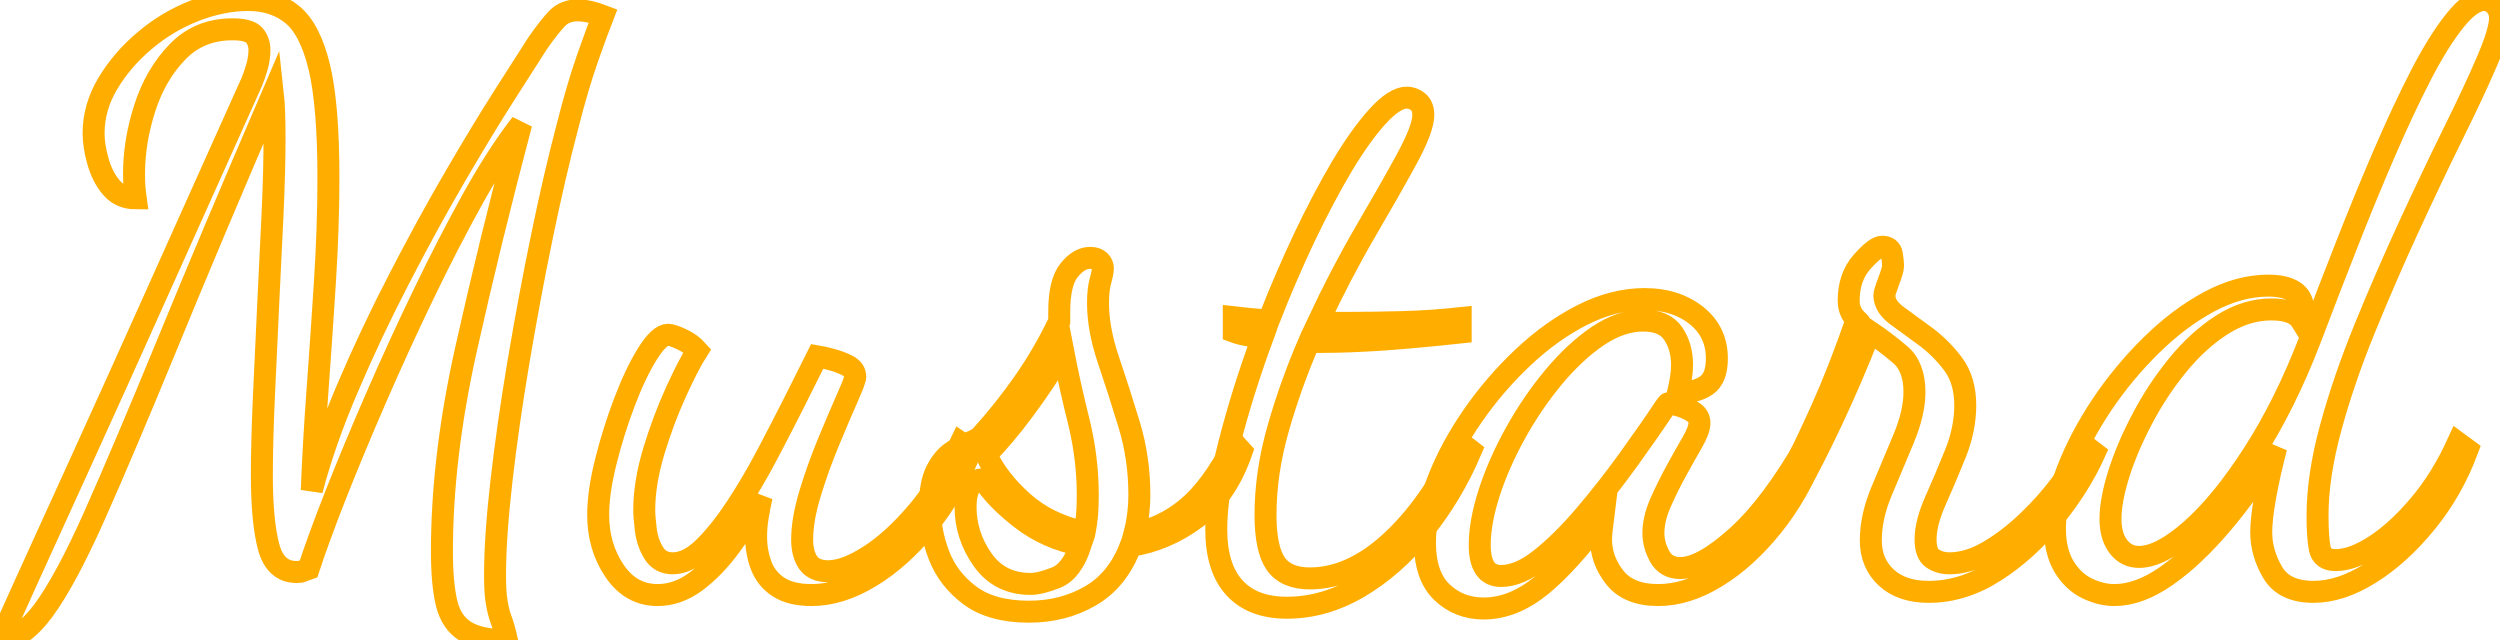
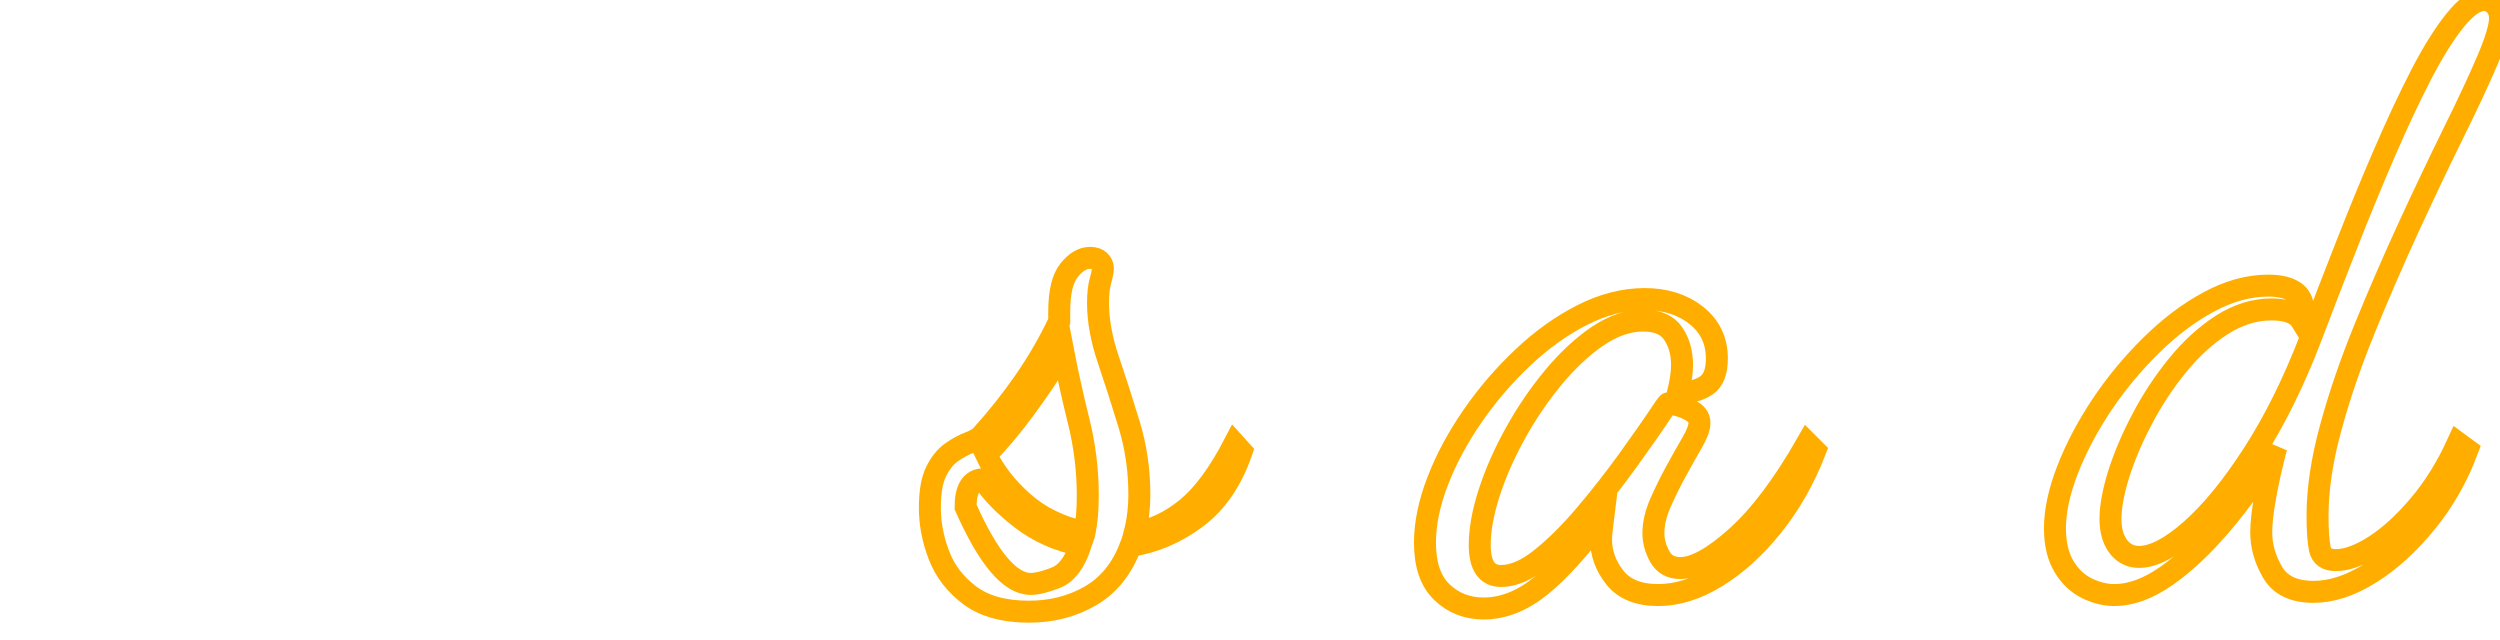
<svg xmlns="http://www.w3.org/2000/svg" baseProfile="tiny" height="100%" version="1.2" viewBox="-1.224 -50.840 226.872 58.104" width="100%">
  <defs />
-   <path auto-skeleton="false" d="M -1.22,7.26 L -1.22,7.26 Q -0.79,6.26 1.15,1.97 Q 3.1,-2.31 6.23,-9.19 Q 9.36,-16.06 13.28,-24.81 Q 17.21,-33.56 21.6,-43.35 L 21.6,-43.35 Q 21.82,-43.86 22.07,-44.68 Q 22.32,-45.51 22.32,-46.3 L 22.32,-46.3 Q 22.32,-47.1 21.85,-47.64 Q 21.38,-48.18 19.87,-48.18 L 19.87,-48.18 Q 16.85,-48.18 14.87,-46.12 Q 12.89,-44.07 11.92,-41.05 Q 10.94,-38.02 10.94,-35.07 L 10.94,-35.07 Q 10.94,-34.35 10.98,-33.85 Q 11.02,-33.34 11.09,-32.84 L 11.09,-32.84 Q 9.72,-32.84 8.89,-33.81 Q 8.06,-34.78 7.67,-36.19 Q 7.27,-37.59 7.27,-38.74 L 7.27,-38.74 Q 7.27,-41.12 8.57,-43.28 Q 9.86,-45.44 11.92,-47.17 Q 13.97,-48.9 16.45,-49.87 Q 18.94,-50.84 21.31,-50.84 L 21.31,-50.84 Q 23.69,-50.84 25.31,-49.51 Q 26.93,-48.18 27.76,-44.72 Q 28.58,-41.26 28.58,-34.71 L 28.58,-34.71 Q 28.58,-30.25 28.26,-25.21 Q 27.94,-20.17 27.58,-15.27 Q 27.22,-10.38 27.07,-6.34 L 27.07,-6.34 Q 28.22,-10.74 30.35,-15.7 Q 32.47,-20.67 35.03,-25.6 Q 37.58,-30.54 40.1,-34.86 Q 42.62,-39.18 44.64,-42.34 Q 46.66,-45.51 47.59,-46.95 L 47.59,-46.95 Q 48.6,-48.39 49.32,-49.15 Q 50.04,-49.9 51.19,-49.9 L 51.19,-49.9 Q 52.2,-49.9 53.5,-49.4 L 53.5,-49.4 Q 52.99,-48.1 52.09,-45.55 Q 51.19,-42.99 50.26,-39.32 L 50.26,-39.32 Q 49.1,-34.93 47.95,-29.35 Q 46.8,-23.77 45.83,-18.01 Q 44.86,-12.25 44.28,-7.17 Q 43.7,-2.1 43.7,1.36 L 43.7,1.36 Q 43.7,2.94 43.85,3.81 Q 43.99,4.67 44.24,5.36 Q 44.5,6.04 44.78,7.26 L 44.78,7.26 Q 42.34,7.26 41.04,6.47 Q 39.74,5.68 39.31,3.92 Q 38.88,2.15 38.88,-0.8 L 38.88,-0.8 Q 38.88,-9.37 41.08,-19.2 Q 43.27,-29.02 46.08,-39.61 L 46.08,-39.61 Q 43.99,-36.94 41.72,-32.88 Q 39.46,-28.81 37.19,-24.09 Q 34.92,-19.38 32.87,-14.66 Q 30.82,-9.94 29.23,-5.91 Q 27.65,-1.88 26.78,0.78 L 26.78,0.78 Q 26.35,0.93 26.21,1.0 Q 26.06,1.07 25.7,1.07 L 25.7,1.07 Q 23.76,1.07 23.15,-1.23 Q 22.54,-3.54 22.54,-7.71 L 22.54,-7.71 Q 22.54,-10.66 22.72,-14.73 Q 22.9,-18.8 23.11,-23.12 Q 23.33,-27.44 23.51,-31.44 Q 23.69,-35.43 23.69,-38.31 L 23.69,-38.31 Q 23.69,-39.75 23.65,-40.69 Q 23.62,-41.62 23.54,-42.34 L 23.54,-42.34 Q 17.78,-28.95 13.9,-19.48 Q 10.01,-10.02 7.38,-4.11 Q 4.75,1.79 2.74,4.53 Q 0.72,7.26 -1.22,7.26" fill="none" id="element-00" skeleton="false" stroke-linecap="round" stroke-opacity="1" stroke-width="1.995" visible="true" stroke="#ffae00" />
-   <path auto-skeleton="false" d="M 58.46,3.16 L 58.46,3.16 Q 56.02,3.16 54.54,0.96 Q 53.06,-1.23 53.06,-4.11 L 53.06,-4.11 Q 53.06,-6.2 53.75,-8.94 Q 54.43,-11.67 55.44,-14.34 Q 56.45,-17.0 57.53,-18.73 Q 58.61,-20.46 59.4,-20.46 L 59.4,-20.46 Q 59.76,-20.46 60.62,-20.06 Q 61.49,-19.66 62.06,-19.02 L 62.06,-19.02 Q 61.27,-17.79 60.12,-15.27 Q 58.97,-12.75 58.1,-9.87 Q 57.24,-6.99 57.24,-4.54 L 57.24,-4.54 Q 57.24,-3.97 57.38,-2.78 Q 57.53,-1.59 58.1,-0.66 Q 58.68,0.28 59.83,0.28 L 59.83,0.28 Q 61.2,0.28 62.64,-1.12 Q 64.08,-2.53 65.56,-4.76 Q 67.03,-6.99 68.4,-9.58 Q 69.77,-12.18 70.96,-14.55 Q 72.14,-16.93 72.94,-18.51 L 72.94,-18.51 Q 73.37,-18.44 74.2,-18.22 Q 75.02,-18.01 75.71,-17.65 Q 76.39,-17.29 76.39,-16.64 L 76.39,-16.64 Q 76.39,-16.35 75.67,-14.73 Q 74.95,-13.11 73.98,-10.77 Q 73.01,-8.43 72.29,-6.06 Q 71.57,-3.68 71.57,-1.88 L 71.57,-1.88 Q 71.57,-0.58 72.11,0.21 Q 72.65,1.0 73.94,1.0 L 73.94,1.0 Q 75.46,1.0 77.62,-0.37 Q 79.78,-1.74 82.01,-4.36 Q 84.24,-6.99 85.97,-10.66 L 85.97,-10.66 L 86.9,-10.02 Q 85.39,-6.13 82.94,-3.14 Q 80.5,-0.15 77.76,1.5 Q 75.02,3.16 72.43,3.16 L 72.43,3.16 Q 70.56,3.16 69.44,2.44 Q 68.33,1.72 67.86,0.5 Q 67.39,-0.73 67.39,-2.17 L 67.39,-2.17 Q 67.39,-3.03 67.54,-3.93 Q 67.68,-4.83 67.9,-5.77 L 67.9,-5.77 Q 66.6,-3.39 65.09,-1.34 Q 63.58,0.71 61.92,1.94 Q 60.26,3.16 58.46,3.16" fill="none" id="element-01" skeleton="false" stroke-linecap="round" stroke-opacity="1" stroke-width="1.995" visible="true" stroke="#ffae00" />
  <path auto-skeleton="false" d="M 92.16,4.67 L 92.16,4.67 Q 88.78,4.67 86.8,3.2 Q 84.82,1.72 83.99,-0.44 Q 83.16,-2.6 83.16,-4.76 L 83.16,-4.76 Q 83.16,-6.92 83.74,-8.07 Q 84.31,-9.22 85.14,-9.8 Q 85.97,-10.38 86.72,-10.66 Q 87.48,-10.95 87.77,-11.24 L 87.77,-11.24 Q 89.93,-13.62 91.73,-16.21 Q 93.53,-18.8 94.9,-21.68 L 94.9,-21.68 L 94.9,-22.54 Q 94.9,-25.21 95.8,-26.32 Q 96.7,-27.44 97.7,-27.44 L 97.7,-27.44 Q 98.28,-27.44 98.57,-27.15 Q 98.86,-26.86 98.86,-26.5 L 98.86,-26.5 Q 98.86,-26.14 98.64,-25.35 Q 98.42,-24.56 98.42,-23.34 L 98.42,-23.34 Q 98.42,-20.96 99.36,-18.19 Q 100.3,-15.42 101.23,-12.36 Q 102.17,-9.3 102.17,-5.98 L 102.17,-5.98 Q 102.17,-5.05 102.06,-4.15 Q 101.95,-3.25 101.74,-2.46 L 101.74,-2.46 Q 104.26,-2.89 106.49,-4.72 Q 108.72,-6.56 110.81,-10.59 L 110.81,-10.59 L 111.46,-9.87 Q 110.09,-5.91 107.35,-3.86 Q 104.62,-1.81 101.38,-1.3 L 101.38,-1.3 Q 100.22,1.79 97.74,3.23 Q 95.26,4.67 92.16,4.67" fill="none" id="element-02" skeleton="false" stroke-linecap="round" stroke-opacity="1" stroke-width="1.995" visible="true" stroke="#ffae00" />
  <path auto-skeleton="false" d="M 97.2,-2.53 L 97.2,-2.53 Q 97.34,-3.25 97.42,-4.04 Q 97.49,-4.83 97.49,-5.91 L 97.49,-5.91 Q 97.49,-9.3 96.66,-12.64 Q 95.83,-15.99 95.26,-18.94 L 95.26,-18.94 Q 93.6,-16.21 91.76,-13.72 Q 89.93,-11.24 88.27,-9.58 L 88.27,-9.58 Q 89.35,-7.28 91.62,-5.26 Q 93.89,-3.25 97.2,-2.53" fill="none" id="element-02" skeleton="false" stroke-linecap="round" stroke-opacity="1" stroke-width="1.995" visible="true" stroke="#ffae00" />
-   <path auto-skeleton="false" d="M 92.3,2.15 L 92.3,2.15 Q 93.17,2.15 94.61,1.58 Q 96.05,1.0 96.84,-1.38 L 96.84,-1.38 Q 93.82,-1.95 91.48,-3.75 Q 89.14,-5.55 87.98,-7.35 L 87.98,-7.35 Q 86.4,-7.28 86.4,-4.83 L 86.4,-4.83 Q 86.4,-2.24 87.95,-0.04 Q 89.5,2.15 92.3,2.15" fill="none" id="element-02" skeleton="false" stroke-linecap="round" stroke-opacity="1" stroke-width="1.995" visible="true" stroke="#ffae00" />
-   <path auto-skeleton="false" d="M 115.56,4.31 L 115.56,4.31 Q 112.46,4.31 110.81,2.51 Q 109.15,0.71 109.15,-2.82 L 109.15,-2.82 Q 109.15,-5.98 110.34,-10.63 Q 111.53,-15.27 113.33,-20.17 L 113.33,-20.17 Q 112.61,-20.31 111.96,-20.42 Q 111.31,-20.53 110.74,-20.74 L 110.74,-20.74 L 110.74,-22.04 Q 111.31,-21.97 112.1,-21.9 Q 112.9,-21.82 113.9,-21.75 L 113.9,-21.75 Q 115.42,-25.64 117.14,-29.28 Q 118.87,-32.91 120.56,-35.76 Q 122.26,-38.6 123.8,-40.29 Q 125.35,-41.98 126.43,-41.98 L 126.43,-41.98 Q 127.01,-41.98 127.48,-41.59 Q 127.94,-41.19 127.94,-40.4 L 127.94,-40.4 Q 127.94,-39.18 126.43,-36.4 Q 124.92,-33.63 122.69,-29.82 Q 120.46,-26.0 118.37,-21.54 L 118.37,-21.54 Q 119.02,-21.54 119.7,-21.54 Q 120.38,-21.54 121.03,-21.54 L 121.03,-21.54 Q 123.41,-21.54 126.04,-21.61 Q 128.66,-21.68 131.33,-21.97 L 131.33,-21.97 L 131.33,-20.67 Q 127.37,-20.24 124.24,-20.02 Q 121.1,-19.81 118.66,-19.81 L 118.66,-19.81 Q 118.37,-19.81 118.12,-19.81 Q 117.86,-19.81 117.58,-19.81 L 117.58,-19.81 Q 115.92,-15.99 114.77,-11.96 Q 113.62,-7.93 113.62,-4.11 L 113.62,-4.11 Q 113.62,-1.02 114.55,0.32 Q 115.49,1.65 117.65,1.65 L 117.65,1.65 Q 121.39,1.65 124.99,-1.66 Q 128.59,-4.98 131.33,-10.66 L 131.33,-10.66 L 132.26,-9.94 Q 130.54,-5.91 127.91,-2.67 Q 125.28,0.57 122.11,2.44 Q 118.94,4.31 115.56,4.31" fill="none" id="element-03" skeleton="false" stroke-linecap="round" stroke-opacity="1" stroke-width="1.995" visible="true" stroke="#ffae00" />
+   <path auto-skeleton="false" d="M 92.3,2.15 L 92.3,2.15 Q 93.17,2.15 94.61,1.58 Q 96.05,1.0 96.84,-1.38 L 96.84,-1.38 Q 93.82,-1.95 91.48,-3.75 Q 89.14,-5.55 87.98,-7.35 L 87.98,-7.35 Q 86.4,-7.28 86.4,-4.83 L 86.4,-4.83 Q 89.5,2.15 92.3,2.15" fill="none" id="element-02" skeleton="false" stroke-linecap="round" stroke-opacity="1" stroke-width="1.995" visible="true" stroke="#ffae00" />
  <path auto-skeleton="false" d="M 133.42,4.38 L 133.42,4.38 Q 131.18,4.38 129.64,2.91 Q 128.09,1.43 128.09,-1.59 L 128.09,-1.59 Q 128.09,-4.18 129.24,-7.17 Q 130.39,-10.16 132.41,-13.08 Q 134.42,-15.99 136.98,-18.4 Q 139.54,-20.82 142.38,-22.26 Q 145.22,-23.7 148.03,-23.7 L 148.03,-23.7 Q 150.84,-23.7 152.71,-22.22 Q 154.58,-20.74 154.58,-18.3 L 154.58,-18.3 Q 154.58,-16.5 153.61,-15.85 Q 152.64,-15.2 151.06,-15.2 L 151.06,-15.2 Q 151.2,-15.78 151.31,-16.46 Q 151.42,-17.14 151.42,-17.72 L 151.42,-17.72 Q 151.42,-19.38 150.62,-20.56 Q 149.83,-21.75 147.89,-21.75 L 147.89,-21.75 Q 145.87,-21.75 143.78,-20.35 Q 141.7,-18.94 139.75,-16.6 Q 137.81,-14.26 136.3,-11.53 Q 134.78,-8.79 133.92,-6.13 Q 133.06,-3.46 133.06,-1.38 L 133.06,-1.38 Q 133.06,1.43 135.0,1.43 L 135.0,1.43 Q 136.66,1.43 138.6,-0.12 Q 140.54,-1.66 142.6,-4.08 Q 144.65,-6.49 146.52,-9.08 Q 148.39,-11.67 149.83,-13.83 L 149.83,-13.83 Q 150.12,-14.26 150.19,-14.26 L 150.19,-14.26 Q 150.62,-14.19 151.31,-13.98 Q 151.99,-13.76 152.5,-13.4 Q 153.0,-13.04 153.0,-12.46 L 153.0,-12.46 Q 153.0,-11.82 152.35,-10.7 Q 151.7,-9.58 150.91,-8.14 Q 150.12,-6.7 149.47,-5.23 Q 148.82,-3.75 148.82,-2.46 L 148.82,-2.46 Q 148.82,-1.38 149.4,-0.33 Q 149.98,0.71 151.27,0.71 L 151.27,0.71 Q 153.22,0.71 156.38,-2.13 Q 159.55,-4.98 162.79,-10.66 L 162.79,-10.66 L 163.51,-9.94 Q 162.0,-6.06 159.62,-3.1 Q 157.25,-0.15 154.55,1.5 Q 151.85,3.16 149.26,3.16 L 149.26,3.16 Q 146.59,3.16 145.33,1.58 Q 144.07,-0.01 144.07,-1.88 L 144.07,-1.88 Q 144.07,-2.31 144.14,-2.85 Q 144.22,-3.39 144.29,-3.97 L 144.29,-3.97 Q 141.19,0.21 138.64,2.3 Q 136.08,4.38 133.42,4.38" fill="none" id="element-04" skeleton="false" stroke-linecap="round" stroke-opacity="1" stroke-width="1.995" visible="true" stroke="#ffae00" />
-   <path auto-skeleton="false" d="M 173.81,2.87 L 173.81,2.87 Q 171.36,2.87 169.96,1.58 Q 168.55,0.28 168.55,-1.81 L 168.55,-1.81 Q 168.55,-3.97 169.56,-6.34 Q 170.57,-8.72 171.54,-11.06 Q 172.51,-13.4 172.51,-15.27 L 172.51,-15.27 Q 172.51,-17.58 171.18,-18.69 Q 169.85,-19.81 168.48,-20.74 L 168.48,-20.74 Q 166.82,-16.5 165.02,-12.68 Q 163.22,-8.86 162.07,-6.92 L 162.07,-6.92 L 161.42,-8.14 Q 162.43,-10.02 164.05,-13.62 Q 165.67,-17.22 167.26,-21.82 L 167.26,-21.82 Q 166.54,-22.54 166.54,-23.55 L 166.54,-23.55 Q 166.54,-25.71 167.76,-27.08 Q 168.98,-28.45 169.56,-28.45 L 169.56,-28.45 Q 170.35,-28.45 170.46,-27.76 Q 170.57,-27.08 170.57,-26.72 L 170.57,-26.72 Q 170.57,-26.36 170.17,-25.32 Q 169.78,-24.27 169.78,-24.06 L 169.78,-24.06 Q 169.78,-23.05 170.89,-22.22 Q 172.01,-21.39 173.45,-20.35 Q 174.89,-19.3 176.0,-17.83 Q 177.12,-16.35 177.12,-14.05 L 177.12,-14.05 Q 177.12,-11.89 176.22,-9.66 Q 175.32,-7.42 174.42,-5.41 Q 173.52,-3.39 173.52,-1.88 L 173.52,-1.88 Q 173.52,-0.58 174.17,-0.15 Q 174.82,0.28 175.68,0.28 L 175.68,0.28 Q 177.41,0.28 179.24,-0.8 Q 181.08,-1.88 182.81,-3.54 Q 184.54,-5.19 185.9,-7.03 Q 187.27,-8.86 187.92,-10.45 L 187.92,-10.45 L 188.86,-9.73 Q 187.49,-6.7 185.11,-3.79 Q 182.74,-0.87 179.82,1.0 Q 176.9,2.87 173.81,2.87" fill="none" id="element-05" skeleton="false" stroke-linecap="round" stroke-opacity="1" stroke-width="1.995" visible="true" stroke="#ffae00" />
  <path auto-skeleton="false" d="M 190.66,3.16 L 190.66,3.16 Q 189.43,3.16 188.17,2.55 Q 186.91,1.94 186.08,0.57 Q 185.26,-0.8 185.26,-2.89 L 185.26,-2.89 Q 185.26,-5.26 186.41,-8.22 Q 187.56,-11.17 189.5,-14.08 Q 191.45,-17.0 193.97,-19.48 Q 196.49,-21.97 199.22,-23.44 Q 201.96,-24.92 204.62,-24.92 L 204.62,-24.92 Q 206.14,-24.92 206.96,-24.38 Q 207.79,-23.84 207.79,-22.69 L 207.79,-22.69 Q 207.79,-22.4 207.76,-22.18 Q 207.72,-21.97 207.65,-21.68 L 207.65,-21.68 Q 207.29,-22.26 206.6,-22.51 Q 205.92,-22.76 204.91,-22.76 L 204.91,-22.76 Q 202.61,-22.76 200.41,-21.36 Q 198.22,-19.95 196.38,-17.68 Q 194.54,-15.42 193.18,-12.82 Q 191.81,-10.23 191.05,-7.82 Q 190.3,-5.41 190.3,-3.75 L 190.3,-3.75 Q 190.3,-2.17 191.02,-1.23 Q 191.74,-0.3 192.89,-0.3 L 192.89,-0.3 Q 194.83,-0.3 197.6,-2.74 Q 200.38,-5.19 203.26,-9.66 Q 206.14,-14.12 208.44,-20.1 L 208.44,-20.1 Q 210.02,-24.27 211.72,-28.59 Q 213.41,-32.91 215.14,-36.91 Q 216.86,-40.9 218.48,-44.04 Q 220.1,-47.17 221.58,-49.0 Q 223.06,-50.84 224.21,-50.84 L 224.21,-50.84 Q 224.78,-50.84 225.22,-50.37 Q 225.65,-49.9 225.65,-49.18 L 225.65,-49.18 Q 225.65,-48.03 224.46,-45.26 Q 223.27,-42.49 221.36,-38.64 Q 219.46,-34.78 217.37,-30.25 Q 215.28,-25.71 213.37,-21.03 Q 211.46,-16.35 210.28,-12.0 Q 209.09,-7.64 209.09,-4.04 L 209.09,-4.04 Q 209.09,-2.02 209.3,-1.02 Q 209.52,-0.01 210.74,-0.01 L 210.74,-0.01 Q 212.26,-0.01 214.27,-1.3 Q 216.29,-2.6 218.3,-4.98 Q 220.32,-7.35 221.83,-10.66 L 221.83,-10.66 L 222.7,-10.02 Q 221.33,-6.34 218.95,-3.43 Q 216.58,-0.51 213.88,1.18 Q 211.18,2.87 208.73,2.87 L 208.73,2.87 Q 206.06,2.87 205.02,1.11 Q 203.98,-0.66 203.98,-2.53 L 203.98,-2.53 Q 203.98,-3.75 204.34,-5.77 Q 204.7,-7.78 205.34,-10.23 L 205.34,-10.23 Q 203.04,-6.42 200.45,-3.36 Q 197.86,-0.3 195.37,1.43 Q 192.89,3.16 190.66,3.16" fill="none" id="element-06" skeleton="false" stroke-linecap="round" stroke-opacity="1" stroke-width="1.995" visible="true" stroke="#ffae00" />
</svg>